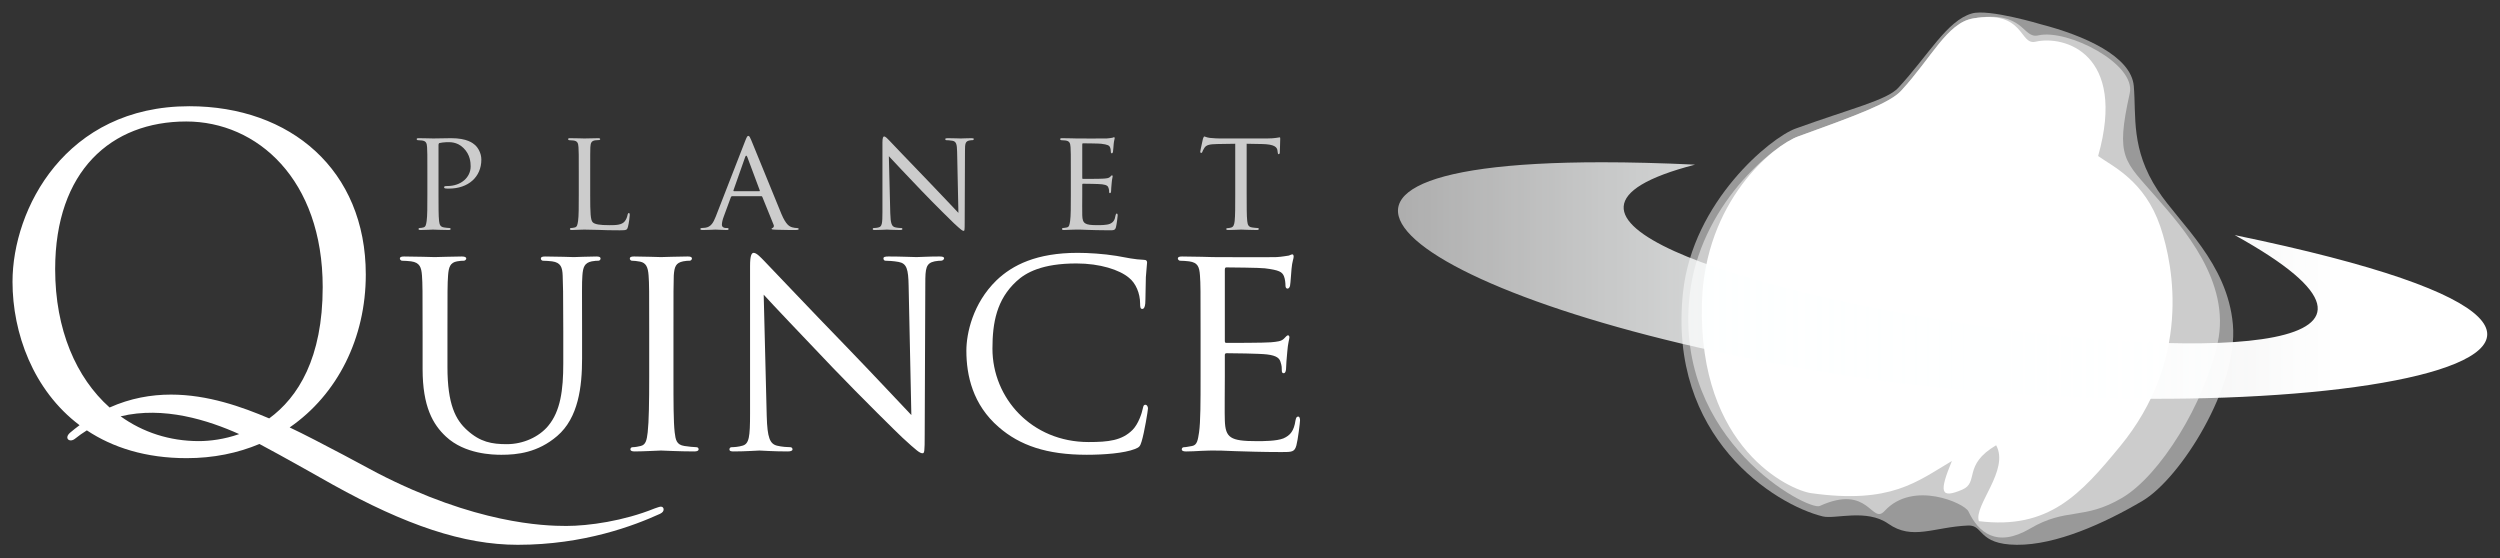
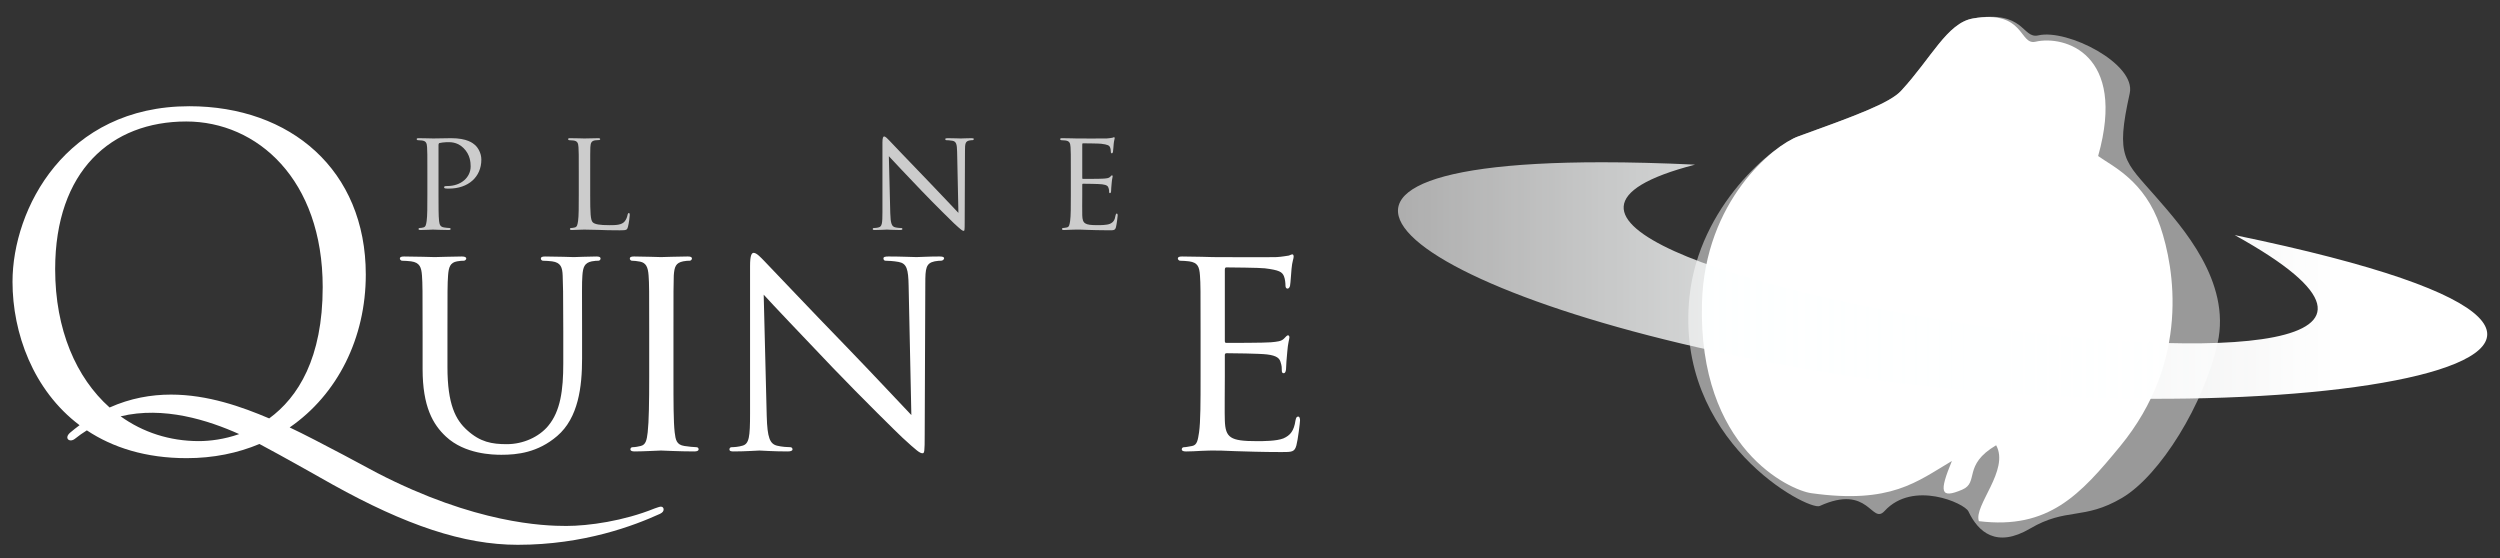
<svg xmlns="http://www.w3.org/2000/svg" xmlns:ns1="http://www.serif.com/" width="100%" height="100%" viewBox="0 0 999 223" version="1.1" xml:space="preserve" style="fill-rule:evenodd;clip-rule:evenodd;stroke-linejoin:round;stroke-miterlimit:2;">
  <rect x="0" y="0" width="999" height="223" fill="#333333" stroke="none" />
  <rect id="Artboard1" x="0" y="0" width="999" height="222.5" style="fill:none;" />
  <g id="QUINCE">
    <path d="M31.793,169.913c-18.564,-13.982 -26.793,-36.846 -26.793,-57.328c0,-29.059 21.167,-70.136 70.675,-70.136c40.36,0 70.496,25.471 70.496,67.266c0,25.331 -11.264,47.881 -30.421,61.089c10.704,5.016 34.99,18.199 34.99,18.199c39.284,20.27 66.55,21.166 75.519,21.166c8.969,0 22.961,-1.972 35.337,-6.996c1.076,-0.357 1.973,-0.717 2.512,-0.717c0.717,0 1.076,0.539 1.076,1.076c0,0.718 -0.359,1.255 -1.436,1.794c-10.223,4.663 -30.314,12.378 -56.862,12.378c-21.706,0 -44.846,-7.894 -73.905,-24.037c0,0 -20.832,-11.797 -29.308,-16.252c-8.651,3.647 -18.409,5.666 -29.074,5.666c-16.385,0 -29.58,-4.246 -39.891,-11.104l-0.002,0.001c-1.602,0.992 -3.181,2.101 -4.734,3.342c-2.17,1.735 -4.556,-0.218 -1.887,-2.475c1.23,-1.041 2.466,-2.012 3.704,-2.929l0.004,-0.003Zm63.785,3.551c-12.323,-5.536 -30.18,-11.264 -47.38,-7.1c8.927,6.414 19.62,9.901 31.244,9.901c4.43,0 10.158,-0.703 16.136,-2.801Zm11.989,-6.267c11.563,-8.439 21.383,-24.14 21.383,-52.459c0,-43.05 -26.189,-66.191 -54.531,-66.191c-29.956,0 -52.378,19.732 -52.378,59.016c0,24.188 8.411,43.389 21.756,55.275c8.293,-3.715 16.568,-5.156 24.538,-5.156c14.737,0.001 28.427,4.927 39.232,9.515Z" style="fill:#fff;fill-rule:nonzero;" />
    <path d="M168.866,132.295c0,-15.993 0,-18.901 -0.242,-22.172c-0.243,-3.272 -0.849,-5.21 -4.362,-5.695c-0.848,-0.12 -2.666,-0.242 -3.635,-0.242c-0.363,0 -0.848,-0.485 -0.848,-0.848c0,-0.606 0.485,-0.848 1.697,-0.848c4.845,0 11.267,0.242 12.237,0.242c0.968,0 7.633,-0.242 10.782,-0.242c1.212,0 1.818,0.242 1.818,0.848c0,0.363 -0.484,0.848 -0.97,0.848c-0.727,0 -1.332,0 -2.665,0.242c-2.787,0.485 -3.393,2.302 -3.634,5.695c-0.243,3.271 -0.243,6.179 -0.243,22.172l0,14.418c0,14.902 3.272,21.082 7.876,25.201c5.21,4.725 9.814,5.574 15.871,5.574c6.543,0 12.843,-2.908 16.478,-7.271c4.968,-5.936 6.058,-14.418 6.058,-24.958l0,-12.964c0,-15.993 -0.122,-18.901 -0.242,-22.172c-0.121,-3.272 -0.728,-5.21 -4.242,-5.695c-0.847,-0.12 -2.664,-0.242 -3.634,-0.242c-0.485,0 -0.848,-0.485 -0.848,-0.848c0,-0.606 0.484,-0.848 1.696,-0.848c4.726,0 10.904,0.242 11.51,0.242c0.727,0 5.816,-0.242 8.966,-0.242c1.211,0 1.696,0.242 1.696,0.848c0,0.363 -0.363,0.848 -0.848,0.848c-0.726,0 -1.332,0 -2.666,0.242c-2.907,0.606 -3.513,2.302 -3.756,5.695c-0.241,3.271 -0.121,6.179 -0.121,22.172l0,11.026c0,11.146 -1.454,23.626 -9.935,30.895c-7.753,6.664 -15.993,7.512 -22.292,7.512c-3.514,0 -14.661,-0.242 -22.172,-7.269c-5.211,-4.847 -9.33,-11.996 -9.33,-27.019l0,-15.145Z" style="fill:#fff;fill-rule:nonzero;" />
    <path d="M269.116,150.468c0,9.935 0,18.054 0.485,22.293c0.363,3.03 0.728,4.969 3.878,5.453c1.574,0.243 3.877,0.485 4.845,0.485c0.607,0 0.848,0.484 0.848,0.848c0,0.485 -0.484,0.847 -1.697,0.847c-5.936,0 -12.842,-0.362 -13.326,-0.362c-0.606,0 -7.27,0.362 -10.541,0.362c-1.091,0 -1.696,-0.241 -1.696,-0.847c0,-0.364 0.243,-0.848 0.848,-0.848c0.97,0 2.302,-0.242 3.272,-0.485c2.06,-0.484 2.422,-2.423 2.786,-5.453c0.485,-4.239 0.606,-12.358 0.606,-22.293l0,-18.173c0,-15.993 0,-18.901 -0.243,-22.172c-0.242,-3.514 -1.089,-5.089 -3.392,-5.573c-1.212,-0.242 -2.544,-0.365 -3.272,-0.365c-0.483,0 -0.848,-0.483 -0.848,-0.847c0,-0.606 0.486,-0.849 1.697,-0.849c3.513,0 10.177,0.243 10.783,0.243c0.484,0 7.39,-0.243 10.662,-0.243c1.212,0 1.697,0.243 1.697,0.849c0,0.364 -0.485,0.847 -0.849,0.847c-0.726,0 -1.453,0 -2.665,0.244c-2.908,0.605 -3.513,2.059 -3.756,5.694c-0.122,3.271 -0.122,6.179 -0.122,22.172l0,18.173Z" style="fill:#fff;fill-rule:nonzero;" />
    <path d="M306.387,166.341c0.242,8.481 1.21,11.025 4.119,11.752c1.937,0.485 4.363,0.606 5.33,0.606c0.485,0 0.849,0.363 0.849,0.849c0,0.605 -0.727,0.846 -1.939,0.846c-6.058,0 -10.298,-0.362 -11.268,-0.362c-0.969,0 -5.452,0.362 -10.299,0.362c-1.09,0 -1.695,-0.12 -1.695,-0.846c0,-0.486 0.363,-0.849 0.847,-0.849c0.848,0 2.788,-0.121 4.362,-0.606c2.667,-0.727 3.03,-3.514 3.03,-12.843l0,-59.003c0,-4.12 0.606,-5.211 1.454,-5.211c1.21,0 3.029,2.059 4.119,3.149c1.697,1.697 17.206,18.174 33.682,35.137c10.54,10.904 21.929,23.141 25.2,26.534l-1.089,-51.615c-0.121,-6.662 -0.727,-8.965 -3.998,-9.57c-1.94,-0.364 -4.362,-0.486 -5.21,-0.486c-0.727,0 -0.849,-0.605 -0.849,-0.968c0,-0.607 0.849,-0.727 2.061,-0.727c4.846,0 9.934,0.242 11.147,0.242c1.21,0 4.723,-0.242 9.086,-0.242c1.089,0 1.938,0.12 1.938,0.727c0,0.363 -0.484,0.968 -1.21,0.968c-0.487,0 -1.333,0 -2.546,0.244c-3.513,0.727 -3.755,2.785 -3.755,8.965l-0.242,60.337c0,6.784 -0.123,7.391 -0.849,7.391c-1.09,0 -2.181,-0.848 -8.117,-6.3c-1.091,-0.97 -16.478,-16.114 -27.746,-27.867c-12.359,-12.964 -24.353,-25.564 -27.625,-29.199l1.213,48.585Z" style="fill:#fff;fill-rule:nonzero;" />
-     <path d="M399.126,170.703c-10.421,-8.967 -12.963,-20.719 -12.963,-30.533c0,-6.905 2.542,-18.901 11.994,-28.11c6.421,-6.177 16.113,-11.024 32.47,-11.024c4.241,0 10.298,0.363 15.508,1.211c4,0.728 7.392,1.454 10.905,1.575c1.089,0 1.332,0.486 1.332,1.091c0,0.848 -0.243,2.059 -0.484,5.815c-0.12,3.394 -0.12,9.087 -0.242,10.541c-0.123,1.576 -0.606,2.182 -1.212,2.182c-0.727,0 -0.847,-0.728 -0.847,-2.182c0,-3.998 -1.697,-8.118 -4.484,-10.299c-3.755,-3.149 -11.51,-5.695 -20.961,-5.695c-13.691,0 -20.233,3.637 -23.989,7.15c-7.875,7.268 -9.572,16.477 -9.572,26.897c0,19.749 15.631,37.317 38.408,37.317c7.996,0 13.327,-0.606 17.569,-4.846c2.301,-2.303 3.755,-6.664 4.119,-8.602c0.242,-1.091 0.363,-1.455 1.091,-1.455c0.484,0 0.969,0.727 0.969,1.455c0,0.726 -1.455,9.693 -2.546,13.206c-0.604,1.938 -0.848,2.302 -2.664,3.028c-4.363,1.697 -12.358,2.303 -19.265,2.303c-15.992,0 -26.777,-3.756 -35.136,-11.025" style="fill:#fff;fill-rule:nonzero;" />
    <path d="M479.75,132.295c0,-15.993 0,-18.901 -0.242,-22.172c-0.243,-3.514 -0.849,-5.21 -4.362,-5.695c-0.848,-0.12 -2.667,-0.242 -3.635,-0.242c-0.365,0 -0.849,-0.485 -0.849,-0.848c0,-0.606 0.484,-0.848 1.696,-0.848c4.847,0 11.754,0.242 12.358,0.242c0.728,0 23.021,0.121 25.444,0c2.059,-0.121 3.998,-0.485 4.847,-0.605c0.484,-0.122 0.969,-0.486 1.454,-0.486c0.362,0 0.484,0.486 0.484,0.97c0,0.727 -0.606,1.938 -0.848,4.845c-0.121,0.971 -0.364,5.575 -0.606,6.786c-0.121,0.485 -0.484,1.09 -0.969,1.09c-0.606,0 -0.849,-0.484 -0.849,-1.332c0,-0.727 -0.122,-2.424 -0.606,-3.635c-0.726,-1.696 -1.816,-2.423 -7.633,-3.15c-1.816,-0.243 -14.175,-0.364 -15.386,-0.364c-0.484,0 -0.606,0.364 -0.606,1.091l0,27.987c0,0.728 0,1.091 0.606,1.091c1.333,0 15.386,0 17.809,-0.242c2.546,-0.244 4.12,-0.363 5.21,-1.454c0.729,-0.727 1.213,-1.332 1.575,-1.332c0.365,0 0.606,0.241 0.606,0.847c0,0.606 -0.606,2.302 -0.848,5.694c-0.242,2.061 -0.484,5.937 -0.484,6.664c0,0.848 -0.243,1.939 -0.969,1.939c-0.486,0 -0.728,-0.364 -0.728,-0.97c0,-0.969 0,-2.059 -0.484,-3.392c-0.365,-1.453 -1.332,-2.665 -5.452,-3.15c-2.907,-0.364 -14.296,-0.485 -16.115,-0.485c-0.604,0 -0.726,0.364 -0.726,0.727l0,8.602c0,3.514 -0.121,15.509 0,17.568c0.242,6.906 2.18,8.24 12.721,8.24c2.787,0 7.875,0 10.662,-1.09c2.788,-1.212 4.242,-3.029 4.846,-7.15c0.243,-1.211 0.487,-1.574 1.091,-1.574c0.606,0 0.728,0.848 0.728,1.574c0,0.728 -0.848,7.755 -1.454,9.936c-0.726,2.666 -1.817,2.666 -5.937,2.666c-7.997,0 -14.176,-0.243 -18.537,-0.364c-4.484,-0.243 -7.27,-0.243 -8.846,-0.243c-0.242,0 -2.301,0 -4.604,0.121c-2.059,0.122 -4.482,0.243 -6.179,0.243c-1.09,0 -1.696,-0.243 -1.696,-0.848c0,-0.363 0.242,-0.848 0.849,-0.848c0.969,0 2.301,-0.364 3.27,-0.485c2.062,-0.364 2.303,-2.423 2.788,-5.452c0.606,-4.24 0.606,-12.359 0.606,-22.294l0,-18.173Z" style="fill:#fff;fill-rule:nonzero;" />
  </g>
  <g id="PLANET">
    <path d="M170.775,69.259c0,-7.533 0,-8.904 -0.114,-10.445c-0.114,-1.656 -0.399,-2.455 -2.054,-2.683c-0.4,-0.057 -1.257,-0.115 -1.713,-0.115c-0.172,0 -0.399,-0.228 -0.399,-0.399c0,-0.285 0.227,-0.398 0.799,-0.398c2.282,0 5.422,0.113 5.822,0.113c1.084,0 4.851,-0.113 7.134,-0.113c6.45,0 8.732,1.996 9.588,2.738c1.142,1.028 2.511,3.197 2.511,5.823c0,6.963 -5.251,11.586 -12.955,11.586c-0.286,0 -1.142,0 -1.427,-0.057c-0.229,0 -0.514,-0.229 -0.514,-0.458c0,-0.399 0.285,-0.512 1.313,-0.512c5.421,0 9.303,-3.425 9.303,-7.821c0,-1.597 -0.172,-4.736 -2.854,-7.362c-2.626,-2.625 -5.651,-2.34 -6.792,-2.34c-0.855,0 -2.283,0.227 -2.797,0.342c-0.285,0.057 -0.399,0.401 -0.399,0.914l0,19.748c0,4.681 0,8.503 0.228,10.501c0.171,1.427 0.458,2.341 1.998,2.57c0.684,0.113 1.769,0.227 2.226,0.227c0.285,0 0.4,0.228 0.4,0.399c0,0.229 -0.229,0.401 -0.8,0.401c-2.739,0 -6.05,-0.172 -6.278,-0.172c-0.171,0 -3.425,0.172 -4.965,0.172c-0.515,0 -0.799,-0.115 -0.799,-0.401c0,-0.171 0.113,-0.399 0.399,-0.399c0.457,0 1.084,-0.114 1.541,-0.227c0.97,-0.229 1.085,-1.143 1.313,-2.57c0.285,-1.998 0.285,-5.82 0.285,-10.501l0,-8.561Z" style="fill:#fff;fill-opacity:0.75;fill-rule:nonzero;" />
    <path d="M235.843,77.933c0,7.135 0.115,10.047 1.027,10.903c0.799,0.798 2.74,1.142 6.678,1.142c2.626,0 4.852,-0.058 6.051,-1.485c0.628,-0.741 1.027,-1.769 1.197,-2.739c0.058,-0.343 0.23,-0.629 0.515,-0.629c0.228,0 0.342,0.229 0.342,0.742c0,0.513 -0.342,3.424 -0.742,4.851c-0.343,1.142 -0.513,1.314 -3.197,1.314c-3.595,0 -6.392,-0.058 -8.732,-0.172c-2.283,-0.058 -3.995,-0.114 -5.48,-0.114c-0.227,0 -1.084,0 -2.054,0.056c-1.027,0.058 -2.112,0.116 -2.911,0.116c-0.514,0 -0.799,-0.116 -0.799,-0.401c0,-0.171 0.115,-0.399 0.4,-0.399c0.457,0 1.084,-0.113 1.542,-0.228c0.969,-0.228 1.084,-1.142 1.312,-2.569c0.286,-1.997 0.286,-5.82 0.286,-10.501l0,-8.561c0,-7.534 0,-8.904 -0.115,-10.445c-0.115,-1.656 -0.399,-2.455 -2.054,-2.683c-0.4,-0.057 -1.256,-0.114 -1.713,-0.114c-0.171,0 -0.4,-0.229 -0.4,-0.399c0,-0.286 0.229,-0.4 0.799,-0.4c2.284,0 5.422,0.114 5.707,0.114c0.23,0 3.996,-0.114 5.538,-0.114c0.513,0 0.799,0.114 0.799,0.4c0,0.17 -0.229,0.341 -0.4,0.341c-0.342,0 -1.085,0.058 -1.656,0.115c-1.484,0.285 -1.768,1.027 -1.883,2.74c-0.057,1.541 -0.057,2.911 -0.057,10.445l0,8.674Z" style="fill:#fff;fill-opacity:0.75;fill-rule:nonzero;" />
-     <path d="M303.421,76.393c0.228,0 0.228,-0.113 0.171,-0.342l-4.967,-13.299c-0.284,-0.743 -0.569,-0.743 -0.856,0l-4.679,13.299c-0.057,0.229 0,0.342 0.171,0.342l10.16,0Zm-5.593,-20.204c0.626,-1.599 0.854,-1.884 1.198,-1.884c0.513,0 0.683,0.684 1.199,1.768c0.914,2.055 8.959,22.089 12.041,29.452c1.827,4.339 3.197,4.965 4.281,5.307c0.742,0.229 1.485,0.287 1.998,0.287c0.287,0 0.628,0.113 0.628,0.399c0,0.285 -0.572,0.4 -1.141,0.4c-0.743,0 -4.451,0 -7.934,-0.115c-0.97,-0.057 -1.768,-0.057 -1.768,-0.343c0,-0.228 0.113,-0.228 0.342,-0.341c0.284,-0.115 0.8,-0.514 0.456,-1.313l-4.509,-11.131c-0.114,-0.227 -0.171,-0.284 -0.456,-0.284l-11.586,0c-0.23,0 -0.401,0.114 -0.514,0.399l-2.855,7.762c-0.455,1.199 -0.74,2.398 -0.74,3.254c0,0.97 0.854,1.313 1.711,1.313l0.458,0c0.398,0 0.512,0.17 0.512,0.399c0,0.285 -0.285,0.4 -0.742,0.4c-1.199,0 -3.937,-0.172 -4.508,-0.172c-0.513,0 -3.026,0.172 -5.08,0.172c-0.627,0 -0.971,-0.115 -0.971,-0.4c0,-0.229 0.23,-0.399 0.458,-0.399c0.342,0 1.084,-0.058 1.482,-0.115c2.284,-0.285 3.253,-1.998 4.224,-4.452l11.816,-30.363Z" style="fill:#fff;fill-opacity:0.75;fill-rule:nonzero;" />
    <path d="M355.76,85.296c0.114,3.996 0.57,5.193 1.941,5.536c0.911,0.229 2.055,0.287 2.51,0.287c0.228,0 0.399,0.17 0.399,0.398c0,0.286 -0.342,0.4 -0.911,0.4c-2.855,0 -4.852,-0.171 -5.31,-0.171c-0.456,0 -2.567,0.171 -4.85,0.171c-0.515,0 -0.799,-0.057 -0.799,-0.4c0,-0.228 0.17,-0.398 0.399,-0.398c0.4,0 1.313,-0.058 2.054,-0.287c1.257,-0.343 1.428,-1.654 1.428,-6.049l0,-27.796c0,-1.941 0.285,-2.453 0.684,-2.453c0.571,0 1.428,0.969 1.941,1.483c0.799,0.799 8.104,8.561 15.866,16.551c4.966,5.138 10.33,10.902 11.873,12.5l-0.515,-24.314c-0.057,-3.138 -0.342,-4.222 -1.882,-4.509c-0.913,-0.172 -2.055,-0.228 -2.455,-0.228c-0.343,0 -0.399,-0.285 -0.399,-0.456c0,-0.286 0.399,-0.343 0.97,-0.343c2.283,0 4.68,0.114 5.251,0.114c0.57,0 2.226,-0.114 4.281,-0.114c0.512,0 0.913,0.057 0.913,0.343c0,0.171 -0.228,0.456 -0.572,0.456c-0.228,0 -0.627,0 -1.198,0.115c-1.656,0.342 -1.77,1.313 -1.77,4.223l-0.114,28.424c0,3.196 -0.057,3.481 -0.399,3.481c-0.514,0 -1.027,-0.4 -3.824,-2.968c-0.513,-0.457 -7.762,-7.591 -13.07,-13.128c-5.822,-6.106 -11.471,-12.042 -13.014,-13.755l0.572,22.887Z" style="fill:#fff;fill-opacity:0.75;fill-rule:nonzero;" />
    <path d="M427.905,69.259c0,-7.533 0,-8.904 -0.114,-10.445c-0.114,-1.656 -0.399,-2.455 -2.055,-2.683c-0.399,-0.057 -1.255,-0.115 -1.711,-0.115c-0.173,0 -0.4,-0.228 -0.4,-0.399c0,-0.285 0.227,-0.398 0.799,-0.398c2.283,0 5.536,0.113 5.82,0.113c0.344,0 10.845,0.058 11.987,0c0.971,-0.057 1.884,-0.228 2.282,-0.286c0.228,-0.057 0.459,-0.227 0.687,-0.227c0.171,0 0.227,0.227 0.227,0.456c0,0.342 -0.285,0.913 -0.399,2.284c-0.056,0.455 -0.173,2.624 -0.287,3.196c-0.057,0.228 -0.228,0.512 -0.455,0.512c-0.285,0 -0.399,-0.228 -0.399,-0.626c0,-0.345 -0.059,-1.142 -0.287,-1.713c-0.342,-0.8 -0.856,-1.142 -3.595,-1.484c-0.856,-0.114 -6.679,-0.171 -7.248,-0.171c-0.229,0 -0.285,0.171 -0.285,0.513l0,13.185c0,0.343 0,0.514 0.285,0.514c0.627,0 7.248,0 8.39,-0.115c1.198,-0.114 1.94,-0.171 2.453,-0.685c0.344,-0.342 0.572,-0.626 0.742,-0.626c0.171,0 0.286,0.113 0.286,0.397c0,0.287 -0.286,1.085 -0.399,2.685c-0.114,0.968 -0.228,2.794 -0.228,3.138c0,0.399 -0.114,0.913 -0.457,0.913c-0.229,0 -0.342,-0.171 -0.342,-0.457c0,-0.456 0,-0.97 -0.228,-1.598c-0.173,-0.685 -0.629,-1.256 -2.57,-1.484c-1.369,-0.171 -6.734,-0.228 -7.59,-0.228c-0.286,0 -0.342,0.171 -0.342,0.342l0,4.053c0,1.656 -0.057,7.305 0,8.275c0.114,3.253 1.027,3.882 5.992,3.882c1.313,0 3.71,0 5.022,-0.515c1.313,-0.569 1.998,-1.426 2.282,-3.367c0.115,-0.57 0.231,-0.741 0.516,-0.741c0.284,0 0.342,0.4 0.342,0.741c0,0.343 -0.399,3.653 -0.685,4.68c-0.343,1.257 -0.856,1.257 -2.796,1.257c-3.768,0 -6.679,-0.114 -8.734,-0.172c-2.112,-0.114 -3.424,-0.114 -4.167,-0.114c-0.113,0 -1.084,0 -2.169,0.057c-0.97,0.057 -2.111,0.115 -2.909,0.115c-0.514,0 -0.799,-0.115 -0.799,-0.401c0,-0.171 0.114,-0.399 0.398,-0.399c0.459,0 1.085,-0.171 1.543,-0.227c0.97,-0.172 1.084,-1.143 1.312,-2.57c0.285,-1.998 0.285,-5.82 0.285,-10.501l0,-8.561Z" style="fill:#fff;fill-opacity:0.75;fill-rule:nonzero;" />
-     <path d="M498.167,77.819c0,4.681 0,8.504 0.228,10.502c0.171,1.427 0.399,2.34 1.941,2.57c0.683,0.113 1.827,0.228 2.282,0.228c0.343,0 0.399,0.227 0.399,0.398c0,0.229 -0.227,0.401 -0.797,0.401c-2.74,0 -5.937,-0.172 -6.221,-0.172c-0.231,0 -3.712,0.172 -5.194,0.172c-0.572,0 -0.8,-0.115 -0.8,-0.401c0,-0.171 0.114,-0.342 0.399,-0.342c0.457,0 1.027,-0.114 1.485,-0.227c1.028,-0.229 1.312,-1.2 1.483,-2.627c0.228,-1.998 0.228,-5.821 0.228,-10.502l0,-20.375l-7.249,0.115c-3.138,0.057 -4.337,0.399 -5.078,1.539c-0.572,0.858 -0.628,1.199 -0.799,1.543c-0.114,0.399 -0.287,0.455 -0.514,0.455c-0.115,0 -0.343,-0.113 -0.343,-0.399c0,-0.514 1.028,-4.852 1.084,-5.251c0.115,-0.285 0.343,-0.912 0.514,-0.912c0.344,0 0.856,0.398 2.227,0.57c1.426,0.17 3.368,0.228 3.937,0.228l18.95,0c1.655,0 2.796,-0.114 3.595,-0.228c0.743,-0.115 1.199,-0.228 1.426,-0.228c0.23,0 0.23,0.285 0.23,0.57c0,1.484 -0.173,4.966 -0.173,5.537c0,0.4 -0.228,0.627 -0.456,0.627c-0.227,0 -0.341,-0.171 -0.398,-0.856l-0.057,-0.514c-0.173,-1.483 -1.257,-2.568 -6.051,-2.681l-6.278,-0.115l0,20.375Z" style="fill:#fff;fill-opacity:0.75;fill-rule:nonzero;" />
  </g>
  <g id="QUINCE-SHAPE" ns1:id="QUINCE SHAPE">
-     <path d="M787.966,5.378c-10.032,2.929 -17.276,16.605 -29.41,29.708c-4.588,4.954 -18.483,8.141 -41.06,16.304c-9.899,3.58 -41.05,29.059 -44.959,65.392c-6.24,57.989 36.722,84.884 55.846,89.58c4.929,1.208 17.466,-3.201 26.21,2.935c9.594,6.731 18.064,1.306 31.892,0.696c6.258,-0.276 3.71,7.566 19.382,7.709c15.671,0.145 34.902,-8.497 50.23,-17.528c15.331,-9.029 38.357,-45.866 36.17,-70.502c-2.188,-24.635 -21.228,-40.236 -30.009,-53.596c-10.846,-16.503 -8.581,-29.598 -9.587,-41.654c-1.006,-12.054 -20.199,-20.336 -37.061,-24.697c0,0 -20.928,-6.308 -27.644,-4.347" style="fill:#fff;fill-opacity:0.5;" />
    <path d="M788.394,7.378c-10.299,1.786 -16.605,15.835 -28.739,28.937c-4.588,4.954 -18.497,10.026 -41.074,18.19c-9.9,3.58 -39.531,27.534 -43.44,63.865c-6.24,57.991 47.581,85.845 52.003,83.827c19.816,-9.044 20.678,7.709 25.939,1.985c11.382,-12.392 31.967,-3.068 33.493,0.16c3.91,8.269 11.175,14.809 24.678,6.855c14.488,-8.533 21.37,-3.205 36.7,-12.235c15.329,-9.03 32.893,-37.759 38.211,-61.913c5.413,-24.578 -14.093,-46.262 -24.594,-58.317c-12.746,-14.632 -16.289,-15.548 -10.532,-41.455c2.624,-11.809 -24.969,-25.823 -36.526,-23.144c-6.569,1.524 -5.35,-10.357 -26.119,-6.755" style="fill:#fff;fill-opacity:0.5;" />
    <path d="M788.394,7.378c-10.299,1.786 -16.605,15.835 -28.739,28.937c-4.588,4.954 -18.497,10.026 -41.074,18.19c-9.9,3.58 -37.363,25.761 -38.471,66.568c-1.582,58.303 35.287,74.824 43.637,75.995c31.908,4.473 42.296,-4.648 56.227,-12.854c-5.093,12.381 -4.724,15.224 4.121,11.458c6.9,-2.94 0.06,-9.794 13.564,-17.747c5.465,9.915 -9.068,24.104 -6.9,30.333c27.922,3.443 40.638,-10.733 56.362,-29.823c28.228,-34.264 21.763,-71.361 16.131,-87.932c-6.248,-18.374 -19.263,-24.123 -24.839,-28.151c11.534,-40.944 -13.472,-48.355 -25.029,-45.676c-6.57,1.522 -4.221,-12.9 -24.99,-9.298" style="fill:#fff;" />
  </g>
  <path id="BELT" d="M736.763,149.957c173.238,27.112 386.982,-8.351 156.226,-56.012c169.146,93.586 -371.4,12.213 -215.645,-28.152c-13.67,-0.647 -26.064,-0.954 -37.2,-0.954c-154.588,-0.005 -70.721,58.929 96.619,85.118Z" style="fill:url(#_Linear1);fill-rule:nonzero;" />
  <defs>
    <linearGradient id="_Linear1" x1="0" y1="0" x2="1" y2="0" gradientUnits="userSpaceOnUse" gradientTransform="matrix(435.267,0,0,94.522,558.632,112.1)">
      <stop offset="0" style="stop-color:#fff;stop-opacity:0.6" />
      <stop offset="0.29" style="stop-color:#fdffff;stop-opacity:0.8" />
      <stop offset="0.86" style="stop-color:#fff;stop-opacity:1" />
      <stop offset="1" style="stop-color:#fff;stop-opacity:1" />
    </linearGradient>
  </defs>
</svg>